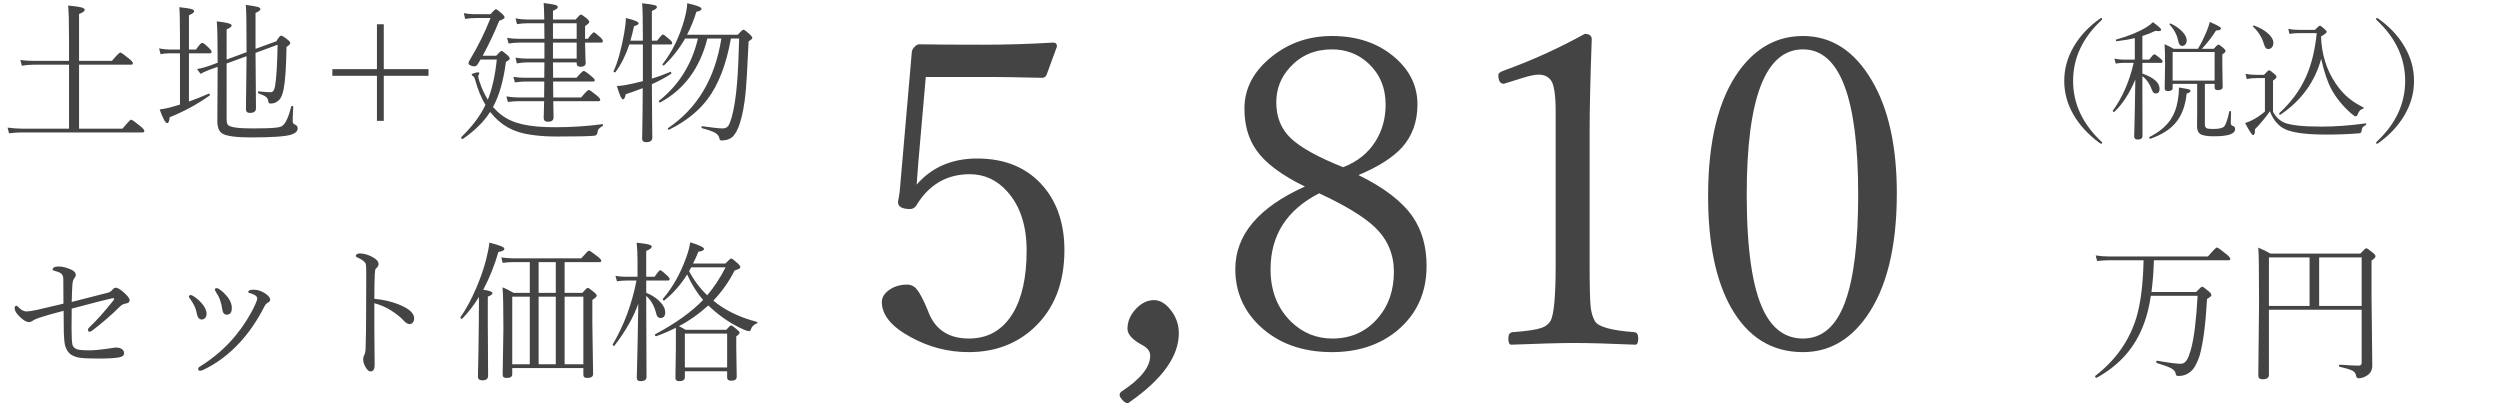
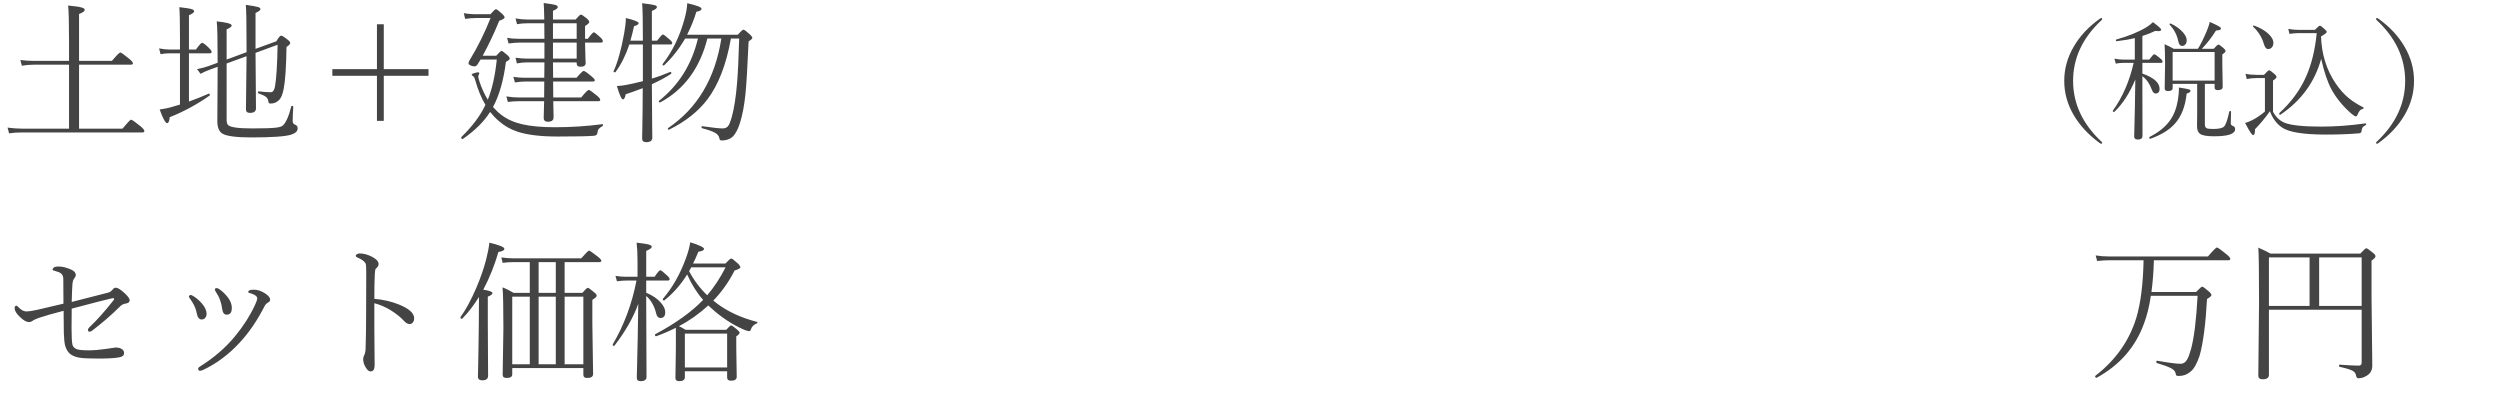
<svg xmlns="http://www.w3.org/2000/svg" width="230" height="38" viewBox="0 0 230 38" fill="none">
-   <path d="M6.351 11.836V5.95H3.145C2.766 5.95 2.388 5.982 2.01 6.046L1.873 5.52C2.265 5.574 2.689 5.602 3.145 5.602H6.351V3.824C6.351 2.115 6.323 1.01 6.269 0.509C6.925 0.568 7.358 0.634 7.567 0.707C7.718 0.757 7.793 0.826 7.793 0.912C7.793 1.031 7.62 1.156 7.273 1.288V5.602H10.295C10.732 5.087 10.99 4.829 11.067 4.829C11.145 4.829 11.416 5.021 11.881 5.403C12.113 5.595 12.229 5.736 12.229 5.827C12.229 5.909 12.168 5.95 12.045 5.95H7.273V11.836H11.266C11.726 11.284 11.988 11.009 12.052 11.009C12.138 11.009 12.428 11.209 12.92 11.61C13.162 11.811 13.282 11.959 13.282 12.055C13.282 12.141 13.221 12.185 13.098 12.185H2.037C1.595 12.185 1.194 12.212 0.834 12.267L0.697 11.74C1.18 11.804 1.627 11.836 2.037 11.836H6.351ZM23.509 4.494L25.423 3.797C25.628 3.451 25.774 3.277 25.86 3.277C25.956 3.277 26.17 3.412 26.503 3.681C26.635 3.785 26.701 3.879 26.701 3.961C26.701 4.057 26.587 4.175 26.359 4.316C26.332 6.176 26.243 7.472 26.093 8.206C25.992 8.694 25.858 9.022 25.689 9.19C25.466 9.414 25.213 9.525 24.931 9.525C24.835 9.525 24.773 9.514 24.746 9.491C24.723 9.473 24.705 9.427 24.691 9.354C24.669 9.154 24.593 9.006 24.466 8.91C24.352 8.819 24.124 8.712 23.782 8.589C23.75 8.575 23.734 8.546 23.734 8.5C23.734 8.427 23.759 8.395 23.81 8.404C24.265 8.459 24.63 8.486 24.903 8.486C25.104 8.486 25.236 8.309 25.3 7.953C25.427 7.233 25.507 5.955 25.539 4.118L23.509 4.863L23.55 9.97C23.55 10.248 23.363 10.387 22.989 10.387C22.748 10.387 22.627 10.275 22.627 10.052L22.682 5.171L20.85 5.841V10.995C20.85 11.227 20.888 11.392 20.966 11.487C21.153 11.706 21.893 11.815 23.188 11.815C24.245 11.815 24.969 11.793 25.361 11.747C25.671 11.715 25.883 11.654 25.997 11.562C26.293 11.321 26.56 10.731 26.797 9.792C26.801 9.76 26.826 9.744 26.872 9.744C26.945 9.744 26.981 9.769 26.981 9.819C26.945 10.384 26.927 10.82 26.927 11.125C26.927 11.303 27 11.417 27.145 11.467C27.305 11.526 27.385 11.642 27.385 11.815C27.385 12.066 27.184 12.258 26.783 12.39C26.236 12.558 25.017 12.643 23.126 12.643C21.727 12.643 20.836 12.524 20.453 12.287C20.148 12.096 19.995 11.715 19.995 11.146L20.023 6.148L19.318 6.401C18.967 6.534 18.678 6.663 18.45 6.791L18.129 6.36C18.539 6.278 18.89 6.185 19.182 6.08L20.023 5.772C20.023 3.69 19.995 2.421 19.94 1.965C20.856 2.061 21.314 2.186 21.314 2.341C21.314 2.45 21.16 2.571 20.85 2.703V5.479L22.682 4.802V4.303C22.682 2.133 22.659 0.848 22.613 0.447C23.215 0.529 23.598 0.598 23.762 0.652C23.894 0.698 23.96 0.762 23.96 0.844C23.96 0.939 23.81 1.056 23.509 1.192V4.494ZM16.557 9.621V4.904H15.586C15.312 4.904 15.041 4.932 14.773 4.986L14.636 4.453C14.987 4.521 15.299 4.556 15.572 4.556H16.557V3.435C16.557 1.958 16.536 1.033 16.495 0.659C17.088 0.723 17.477 0.787 17.664 0.851C17.796 0.896 17.862 0.96 17.862 1.042C17.862 1.142 17.703 1.263 17.384 1.404V4.556H18.026C18.323 4.146 18.509 3.94 18.587 3.94C18.696 3.94 18.91 4.1 19.23 4.419C19.389 4.574 19.469 4.695 19.469 4.781C19.469 4.863 19.412 4.904 19.298 4.904H17.384V9.341C17.999 9.122 18.605 8.881 19.202 8.616C19.207 8.616 19.211 8.616 19.216 8.616C19.275 8.616 19.305 8.655 19.305 8.732C19.305 8.764 19.293 8.787 19.27 8.801C18.117 9.612 16.898 10.273 15.613 10.783C15.581 11.148 15.504 11.33 15.381 11.33C15.221 11.33 14.991 10.911 14.69 10.072C15.028 10.027 15.344 9.965 15.641 9.888C15.987 9.792 16.292 9.703 16.557 9.621ZM34.679 2.231H35.308V6.36H39.423V6.976H35.308V11.118H34.679V6.976H30.577V6.36H34.679V2.231ZM45.356 9.847C45.644 10.166 45.901 10.407 46.129 10.571C46.648 10.972 47.289 11.259 48.05 11.433C48.834 11.615 49.839 11.706 51.065 11.706C52.532 11.706 53.979 11.613 55.405 11.426C55.455 11.417 55.48 11.444 55.48 11.508C55.48 11.549 55.465 11.579 55.433 11.597C55.246 11.706 55.123 11.802 55.063 11.884C55.013 11.957 54.979 12.071 54.961 12.226C54.947 12.38 54.845 12.469 54.653 12.492C54.102 12.538 52.981 12.56 51.29 12.56C49.763 12.56 48.551 12.417 47.653 12.13C46.979 11.911 46.391 11.579 45.89 11.132C45.612 10.895 45.345 10.617 45.09 10.298C44.529 11.187 43.695 12.014 42.588 12.779C42.579 12.784 42.57 12.786 42.56 12.786C42.474 12.786 42.431 12.741 42.431 12.649C42.431 12.631 42.435 12.617 42.444 12.608C43.461 11.62 44.199 10.633 44.659 9.648C44.272 9.001 43.953 8.222 43.702 7.311C43.661 7.165 43.611 7.071 43.552 7.03C43.447 6.962 43.395 6.903 43.395 6.853C43.395 6.812 43.483 6.766 43.661 6.716C43.802 6.675 43.91 6.654 43.982 6.654C44.06 6.654 44.099 6.686 44.099 6.75C44.099 6.773 44.078 6.821 44.037 6.894C44.01 6.953 43.996 6.994 43.996 7.017C43.996 7.103 44.033 7.258 44.105 7.481C44.306 8.097 44.563 8.662 44.878 9.177C45.274 8.197 45.55 6.964 45.705 5.479H44.208L43.955 5.896C43.868 6.037 43.766 6.107 43.648 6.107C43.52 6.107 43.395 6.076 43.272 6.012C43.158 5.952 43.101 5.886 43.101 5.813C43.101 5.75 43.137 5.656 43.21 5.533C43.957 4.303 44.598 3.011 45.131 1.657H43.832C43.477 1.657 43.13 1.685 42.793 1.739L42.67 1.206C42.993 1.274 43.376 1.309 43.818 1.309H45.117C45.395 0.999 45.564 0.844 45.623 0.844C45.696 0.844 45.892 0.99 46.211 1.281C46.352 1.418 46.423 1.525 46.423 1.603C46.423 1.694 46.259 1.796 45.931 1.91C45.461 3.059 44.953 4.132 44.406 5.13H45.65C45.919 4.829 46.083 4.679 46.143 4.679C46.202 4.679 46.382 4.811 46.683 5.075C46.824 5.194 46.895 5.301 46.895 5.396C46.895 5.469 46.778 5.567 46.546 5.69C46.323 7.418 45.926 8.803 45.356 9.847ZM53.826 3.571H54.079C54.375 3.17 54.56 2.97 54.633 2.97C54.697 2.97 54.902 3.129 55.248 3.448C55.389 3.576 55.46 3.692 55.46 3.797C55.46 3.879 55.401 3.92 55.282 3.92H53.826C53.831 4.421 53.842 4.882 53.86 5.301C53.874 5.62 53.881 5.784 53.881 5.793C53.881 6.025 53.721 6.142 53.402 6.142C53.17 6.142 53.054 6.039 53.054 5.834V5.738H50.873C50.873 6.363 50.878 6.834 50.887 7.153H53.04C53.4 6.734 53.619 6.524 53.696 6.524C53.787 6.524 54.027 6.688 54.414 7.017C54.619 7.185 54.722 7.306 54.722 7.379C54.722 7.461 54.66 7.502 54.537 7.502H50.887C50.887 8.149 50.891 8.637 50.9 8.965H53.471C53.849 8.505 54.079 8.274 54.161 8.274C54.248 8.274 54.498 8.448 54.913 8.794C55.118 8.958 55.221 9.09 55.221 9.19C55.221 9.272 55.161 9.313 55.043 9.313H50.9C50.905 9.582 50.912 9.924 50.921 10.339C50.925 10.571 50.928 10.724 50.928 10.797C50.928 11.066 50.755 11.2 50.408 11.2C50.148 11.2 50.019 11.079 50.019 10.838C50.019 10.747 50.032 10.239 50.06 9.313H47.667C47.343 9.313 47.029 9.336 46.724 9.382L46.587 8.869C46.979 8.933 47.339 8.965 47.667 8.965H50.06L50.073 7.502H48.269C48.036 7.502 47.738 7.529 47.373 7.584L47.23 7.071C47.567 7.126 47.913 7.153 48.269 7.153H50.073L50.087 5.738H48.494C48.207 5.738 47.893 5.77 47.551 5.834L47.428 5.308C47.788 5.362 48.132 5.39 48.46 5.39H50.087V3.92H47.776C47.494 3.92 47.163 3.947 46.785 4.002L46.655 3.476C46.983 3.539 47.357 3.571 47.776 3.571H50.087C50.087 2.938 50.082 2.462 50.073 2.143H48.494C48.166 2.143 47.856 2.17 47.565 2.225L47.428 1.691C47.783 1.76 48.132 1.794 48.474 1.794H50.073C50.06 1.078 50.041 0.573 50.019 0.276C50.606 0.354 50.973 0.415 51.119 0.461C51.251 0.507 51.317 0.573 51.317 0.659C51.317 0.759 51.169 0.871 50.873 0.994V1.794H52.958C53.213 1.493 53.375 1.343 53.443 1.343C53.516 1.343 53.694 1.459 53.977 1.691C54.136 1.833 54.216 1.947 54.216 2.033C54.216 2.106 54.086 2.227 53.826 2.396V3.571ZM53.054 3.571V2.143H50.873V3.571H53.054ZM53.054 3.92H50.873V5.39H53.054V3.92ZM63.034 3.544C62.474 4.506 61.827 5.328 61.093 6.012C61.079 6.021 61.063 6.025 61.045 6.025C60.981 6.025 60.949 5.996 60.949 5.937C60.949 5.923 60.954 5.909 60.963 5.896C61.865 4.724 62.531 3.357 62.959 1.794C63.123 1.215 63.212 0.716 63.226 0.297C64.101 0.493 64.538 0.661 64.538 0.803C64.538 0.935 64.381 1.028 64.066 1.083C63.857 1.785 63.572 2.489 63.212 3.195H67.874C68.152 2.885 68.325 2.73 68.394 2.73C68.476 2.73 68.669 2.872 68.975 3.154C69.134 3.3 69.214 3.412 69.214 3.489C69.214 3.558 69.1 3.665 68.872 3.811C68.767 6.162 68.671 7.766 68.585 8.623C68.476 9.689 68.305 10.592 68.072 11.33C67.876 11.945 67.639 12.374 67.361 12.615C67.115 12.82 66.787 12.923 66.377 12.923C66.268 12.923 66.204 12.861 66.186 12.738C66.154 12.524 66.022 12.351 65.789 12.219C65.561 12.087 65.16 11.945 64.586 11.795C64.554 11.781 64.538 11.752 64.538 11.706C64.538 11.633 64.563 11.601 64.613 11.61C65.552 11.747 66.174 11.815 66.48 11.815C66.712 11.815 66.885 11.738 66.999 11.583C67.099 11.446 67.204 11.184 67.314 10.797C67.541 9.981 67.708 8.919 67.812 7.611C67.89 6.677 67.954 5.321 68.004 3.544H67.245C66.817 5.937 66.094 7.805 65.078 9.149C64.235 10.257 63.064 11.182 61.565 11.925C61.555 11.929 61.544 11.932 61.53 11.932C61.471 11.932 61.441 11.9 61.441 11.836C61.441 11.813 61.45 11.795 61.469 11.781C64.162 9.958 65.794 7.213 66.363 3.544H65.078C64.39 6.269 62.948 8.227 60.751 9.416C60.737 9.421 60.726 9.423 60.717 9.423C60.648 9.423 60.614 9.389 60.614 9.32C60.614 9.302 60.621 9.286 60.635 9.272C62.458 7.823 63.649 5.914 64.21 3.544H63.034ZM59.972 3.742H60.45C60.746 3.359 60.926 3.168 60.99 3.168C61.05 3.168 61.264 3.332 61.633 3.66C61.774 3.774 61.845 3.877 61.845 3.968C61.845 4.05 61.79 4.091 61.681 4.091H59.972V7.229C60.491 7.078 61.059 6.873 61.674 6.613C61.678 6.613 61.683 6.613 61.688 6.613C61.738 6.613 61.763 6.65 61.763 6.723C61.763 6.759 61.751 6.784 61.728 6.798C61.232 7.126 60.646 7.443 59.972 7.748C59.976 9.161 59.985 10.4 59.999 11.467C60.008 12.246 60.013 12.645 60.013 12.663C60.013 12.941 59.826 13.08 59.452 13.08C59.202 13.08 59.076 12.968 59.076 12.745C59.076 12.672 59.081 12.447 59.09 12.068C59.113 10.915 59.126 9.596 59.131 8.11C58.493 8.356 57.971 8.543 57.565 8.671C57.506 8.985 57.422 9.143 57.312 9.143C57.18 9.143 56.993 8.732 56.752 7.912C56.998 7.903 57.253 7.876 57.518 7.83C57.946 7.753 58.488 7.632 59.145 7.468V4.091H57.9C57.559 5.103 57.135 5.948 56.629 6.627C56.62 6.645 56.602 6.654 56.574 6.654C56.488 6.654 56.444 6.625 56.444 6.565C56.444 6.556 56.447 6.549 56.451 6.545C56.825 5.743 57.148 4.585 57.422 3.072C57.527 2.493 57.579 2.022 57.579 1.657C58.363 1.844 58.755 2.006 58.755 2.143C58.755 2.243 58.614 2.332 58.331 2.409C58.231 2.879 58.119 3.323 57.996 3.742H59.145C59.145 1.96 59.122 0.812 59.076 0.297C59.7 0.37 60.092 0.431 60.252 0.481C60.375 0.518 60.437 0.577 60.437 0.659C60.437 0.764 60.282 0.88 59.972 1.008V3.742ZM6.597 27.779C6.761 27.743 7.875 27.458 9.939 26.925C10.099 26.884 10.236 26.793 10.35 26.651C10.45 26.528 10.548 26.467 10.644 26.467C10.83 26.467 11.104 26.635 11.464 26.973C11.774 27.26 11.929 27.474 11.929 27.615C11.929 27.793 11.794 27.9 11.525 27.936C11.352 27.959 11.188 28.048 11.033 28.203C10.281 28.955 9.418 29.703 8.442 30.445C8.383 30.491 8.308 30.514 8.217 30.514C8.135 30.514 8.094 30.457 8.094 30.343C8.094 30.27 8.13 30.199 8.203 30.131C8.887 29.488 9.627 28.661 10.425 27.649C10.475 27.59 10.5 27.54 10.5 27.499C10.5 27.453 10.468 27.431 10.404 27.431C10.382 27.431 10.356 27.433 10.329 27.438C9.933 27.52 8.688 27.838 6.597 28.395L6.583 30.199C6.583 30.974 6.61 31.477 6.665 31.71C6.702 31.865 6.809 31.992 6.986 32.093C7.15 32.184 7.538 32.23 8.148 32.23C8.627 32.23 9.146 32.188 9.707 32.106C10.304 32.015 10.612 31.97 10.63 31.97C10.88 31.97 11.076 32.02 11.218 32.12C11.35 32.211 11.416 32.334 11.416 32.489C11.416 32.699 11.261 32.829 10.951 32.879C10.559 32.952 9.93 32.988 9.064 32.988C8.208 32.988 7.622 32.961 7.308 32.906C7.011 32.861 6.747 32.763 6.515 32.612C6.282 32.448 6.109 32.182 5.995 31.812C5.931 31.571 5.89 31.174 5.872 30.623C5.858 30.008 5.852 29.331 5.852 28.593C4.872 28.843 4.118 29.06 3.589 29.242C3.306 29.342 3.129 29.42 3.056 29.475C2.928 29.579 2.798 29.632 2.666 29.632C2.438 29.632 2.162 29.477 1.839 29.167C1.511 28.857 1.347 28.586 1.347 28.354C1.347 28.203 1.399 28.128 1.504 28.128C1.559 28.128 1.622 28.171 1.695 28.258C1.941 28.522 2.19 28.654 2.44 28.654C2.623 28.654 2.939 28.606 3.391 28.511C3.796 28.424 4.612 28.233 5.838 27.936L5.824 25.653C5.824 25.425 5.749 25.257 5.599 25.148C5.489 25.061 5.305 24.986 5.045 24.922C4.904 24.89 4.833 24.854 4.833 24.812C4.833 24.758 4.869 24.692 4.942 24.614C5.024 24.55 5.179 24.519 5.407 24.519C5.744 24.519 6.132 24.616 6.569 24.812C6.838 24.94 6.973 25.1 6.973 25.291C6.973 25.391 6.913 25.517 6.795 25.667C6.731 25.749 6.688 25.895 6.665 26.105C6.638 26.515 6.615 27.073 6.597 27.779ZM19.838 26.815C19.792 26.747 19.77 26.683 19.77 26.624C19.77 26.547 19.831 26.508 19.954 26.508C19.995 26.508 20.054 26.531 20.132 26.576C20.442 26.772 20.733 27.052 21.007 27.417C21.221 27.727 21.328 28.028 21.328 28.319C21.328 28.739 21.178 28.948 20.877 28.948C20.74 28.948 20.642 28.907 20.583 28.825C20.51 28.739 20.458 28.579 20.426 28.347C20.398 28.096 20.335 27.838 20.234 27.574C20.157 27.355 20.025 27.102 19.838 26.815ZM23.666 27.438C23.666 27.324 23.573 27.216 23.386 27.116C23.217 27.03 23.058 26.973 22.907 26.945C22.862 26.932 22.839 26.9 22.839 26.85C22.839 26.795 22.871 26.752 22.935 26.72C23.017 26.674 23.153 26.651 23.345 26.651C23.696 26.651 24.056 26.772 24.425 27.014C24.712 27.214 24.855 27.401 24.855 27.574C24.855 27.674 24.794 27.759 24.671 27.827C24.53 27.905 24.422 28.012 24.35 28.148C23.675 29.475 22.914 30.593 22.066 31.505C21.055 32.608 19.922 33.453 18.669 34.041C18.564 34.087 18.475 34.109 18.402 34.109C18.288 34.109 18.231 34.048 18.231 33.925C18.231 33.852 18.273 33.793 18.355 33.747C19.667 32.931 20.765 31.983 21.649 30.903C22.406 29.983 23.012 29.028 23.468 28.039C23.6 27.761 23.666 27.561 23.666 27.438ZM17.459 27.444C17.404 27.376 17.377 27.321 17.377 27.28C17.377 27.248 17.398 27.214 17.439 27.178C17.48 27.15 17.516 27.137 17.548 27.137C17.575 27.137 17.634 27.16 17.726 27.205C18.026 27.378 18.302 27.608 18.553 27.895C18.854 28.233 19.004 28.559 19.004 28.873C19.004 29.042 18.951 29.176 18.847 29.276C18.765 29.354 18.667 29.393 18.553 29.393C18.325 29.393 18.174 29.206 18.102 28.832C18.056 28.577 17.974 28.328 17.855 28.087C17.737 27.859 17.605 27.645 17.459 27.444ZM34.44 27.492C35.255 27.565 35.996 27.734 36.661 27.998C37.623 28.381 38.103 28.809 38.103 29.283C38.103 29.456 38.053 29.595 37.953 29.7C37.871 29.778 37.782 29.816 37.687 29.816C37.509 29.816 37.327 29.709 37.14 29.495C36.852 29.176 36.438 28.848 35.895 28.511C35.44 28.237 34.954 28.032 34.44 27.895C34.44 29.026 34.44 29.819 34.44 30.274L34.467 33.583C34.467 33.975 34.342 34.171 34.091 34.171C33.968 34.171 33.845 34.087 33.722 33.918C33.517 33.631 33.414 33.346 33.414 33.063C33.414 32.913 33.45 32.774 33.523 32.647C33.601 32.496 33.64 32.234 33.64 31.86C33.667 31.004 33.681 30.097 33.681 29.14C33.69 28.219 33.694 26.87 33.694 25.093C33.694 24.61 33.676 24.329 33.64 24.252C33.544 24.051 33.293 23.865 32.888 23.691C32.783 23.65 32.73 23.596 32.73 23.527C32.73 23.468 32.776 23.416 32.867 23.37C32.94 23.334 33.011 23.315 33.079 23.315C33.448 23.315 33.831 23.418 34.227 23.623C34.629 23.833 34.829 24.056 34.829 24.293C34.829 24.439 34.745 24.58 34.576 24.717C34.526 24.758 34.494 24.931 34.48 25.236C34.453 25.838 34.44 26.59 34.44 27.492ZM47.127 33.863V34.438C47.127 34.661 46.954 34.773 46.607 34.773C46.366 34.773 46.245 34.675 46.245 34.478L46.313 30.22C46.313 28.26 46.286 27 46.231 26.439C46.519 26.544 46.86 26.713 47.257 26.945H48.74V24.115H47.209C46.881 24.115 46.56 24.138 46.245 24.184L46.122 23.685C46.541 23.739 46.899 23.767 47.195 23.767H53.471C53.89 23.293 54.129 23.056 54.188 23.056C54.252 23.056 54.519 23.238 54.988 23.602C55.212 23.78 55.323 23.91 55.323 23.992C55.323 24.074 55.257 24.115 55.125 24.115H51.946V26.945H53.573C53.842 26.635 54.008 26.48 54.072 26.48C54.145 26.48 54.337 26.613 54.647 26.877C54.815 27.009 54.899 27.121 54.899 27.212C54.899 27.294 54.765 27.419 54.496 27.588V29.762L54.565 34.41C54.565 34.652 54.382 34.773 54.018 34.773C53.785 34.773 53.669 34.675 53.669 34.478V33.863H47.127ZM49.554 33.515H51.133V27.294H49.554V33.515ZM48.74 33.515V27.294H47.127V33.515H48.74ZM53.669 33.515V27.294H51.946V33.515H53.669ZM51.133 26.945V24.115H49.554V26.945H51.133ZM44.461 26.651C45.026 26.738 45.309 26.845 45.309 26.973C45.309 27.068 45.165 27.175 44.878 27.294V29.7L44.905 34.574C44.905 34.852 44.727 34.991 44.372 34.991C44.103 34.991 43.969 34.875 43.969 34.643C43.969 34.602 43.973 34.412 43.982 34.075C44.01 32.95 44.033 31.496 44.051 29.714C44.06 29.181 44.065 28.383 44.065 27.321C43.6 28.078 43.089 28.741 42.533 29.311C42.52 29.32 42.506 29.324 42.492 29.324C42.401 29.324 42.355 29.285 42.355 29.208C42.355 29.199 42.358 29.19 42.362 29.181C42.864 28.479 43.349 27.581 43.818 26.487C44.206 25.58 44.507 24.715 44.721 23.89C44.885 23.247 44.985 22.725 45.022 22.324C45.942 22.547 46.402 22.734 46.402 22.885C46.402 23.031 46.22 23.129 45.855 23.179C45.5 24.409 45.035 25.567 44.461 26.651ZM63.219 25.25C62.631 26.193 61.934 26.986 61.127 27.629C61.118 27.638 61.106 27.643 61.093 27.643C61.015 27.643 60.977 27.604 60.977 27.526C60.977 27.513 60.981 27.499 60.99 27.485C61.861 26.474 62.565 25.234 63.102 23.767C63.312 23.201 63.444 22.709 63.499 22.29C64.347 22.554 64.77 22.757 64.77 22.898C64.77 23.026 64.597 23.113 64.251 23.158C64.06 23.628 63.895 23.99 63.759 24.245H66.739C67.031 23.935 67.209 23.78 67.272 23.78C67.345 23.78 67.546 23.931 67.874 24.231C68.034 24.382 68.113 24.503 68.113 24.594C68.113 24.68 67.936 24.778 67.58 24.888C67.07 25.909 66.418 26.831 65.625 27.656L66.001 27.95C67.008 28.693 68.22 29.247 69.638 29.611C69.67 29.62 69.686 29.639 69.686 29.666C69.686 29.707 69.665 29.737 69.624 29.755C69.346 29.86 69.164 30.047 69.077 30.315C69.054 30.416 68.995 30.466 68.899 30.466C68.813 30.466 68.649 30.416 68.407 30.315C67.355 29.846 66.375 29.201 65.468 28.381C65.413 28.326 65.311 28.233 65.16 28.101C64.303 28.884 63.403 29.52 62.46 30.008C62.633 30.085 62.838 30.197 63.075 30.343H66.814C67.051 30.074 67.2 29.939 67.259 29.939C67.332 29.939 67.509 30.06 67.792 30.302C67.961 30.439 68.045 30.541 68.045 30.609C68.045 30.696 67.942 30.808 67.737 30.944V32.024L67.778 34.663C67.778 34.905 67.605 35.025 67.259 35.025C67.017 35.025 66.897 34.927 66.897 34.731V34.157H63.007V34.704C63.007 34.946 62.834 35.066 62.487 35.066C62.255 35.066 62.139 34.968 62.139 34.773L62.18 32.052V30.158C61.542 30.473 60.94 30.73 60.375 30.931C60.366 30.931 60.359 30.931 60.355 30.931C60.291 30.931 60.259 30.89 60.259 30.808C60.259 30.776 60.268 30.755 60.286 30.746C62.164 29.744 63.631 28.691 64.689 27.588C64.128 26.963 63.638 26.184 63.219 25.25ZM63.397 24.942C63.839 25.785 64.394 26.526 65.064 27.164C65.698 26.421 66.261 25.564 66.753 24.594H63.595C63.595 24.598 63.558 24.662 63.485 24.785C63.449 24.849 63.419 24.901 63.397 24.942ZM66.897 33.809V30.691H63.007V33.809H66.897ZM59.452 25.811V26.932C60.035 27.173 60.489 27.483 60.812 27.861C61.072 28.162 61.202 28.449 61.202 28.723C61.202 29.078 61.056 29.256 60.765 29.256C60.569 29.256 60.439 29.126 60.375 28.866C60.206 28.16 59.899 27.613 59.452 27.226V27.759L59.48 34.677C59.48 34.937 59.297 35.066 58.933 35.066C58.7 35.066 58.584 34.959 58.584 34.745C58.584 34.681 58.591 34.403 58.605 33.911C58.65 32.27 58.689 30.284 58.721 27.95C58.279 29.19 57.55 30.473 56.533 31.799C56.52 31.812 56.504 31.819 56.485 31.819C56.408 31.819 56.369 31.781 56.369 31.703C56.369 31.694 56.371 31.685 56.376 31.676C57.415 29.908 58.142 27.953 58.557 25.811H57.613C57.363 25.811 57.078 25.833 56.759 25.879L56.622 25.38C56.937 25.435 57.262 25.462 57.6 25.462H58.652V24.061C58.652 23.363 58.625 22.785 58.57 22.324C59.163 22.388 59.555 22.452 59.746 22.516C59.887 22.561 59.958 22.623 59.958 22.7C59.958 22.819 59.789 22.946 59.452 23.083V25.462H60.225C60.493 25.061 60.664 24.86 60.737 24.86C60.819 24.86 61.033 25.024 61.38 25.352C61.53 25.489 61.605 25.601 61.605 25.688C61.605 25.77 61.546 25.811 61.428 25.811H59.452Z" fill="#444444" />
+   <path d="M6.351 11.836V5.95H3.145C2.766 5.95 2.388 5.982 2.01 6.046L1.873 5.52C2.265 5.574 2.689 5.602 3.145 5.602H6.351V3.824C6.351 2.115 6.323 1.01 6.269 0.509C6.925 0.568 7.358 0.634 7.567 0.707C7.718 0.757 7.793 0.826 7.793 0.912C7.793 1.031 7.62 1.156 7.273 1.288V5.602H10.295C10.732 5.087 10.99 4.829 11.067 4.829C11.145 4.829 11.416 5.021 11.881 5.403C12.113 5.595 12.229 5.736 12.229 5.827C12.229 5.909 12.168 5.95 12.045 5.95H7.273V11.836H11.266C11.726 11.284 11.988 11.009 12.052 11.009C12.138 11.009 12.428 11.209 12.92 11.61C13.162 11.811 13.282 11.959 13.282 12.055C13.282 12.141 13.221 12.185 13.098 12.185H2.037C1.595 12.185 1.194 12.212 0.834 12.267L0.697 11.74C1.18 11.804 1.627 11.836 2.037 11.836H6.351ZM23.509 4.494L25.423 3.797C25.628 3.451 25.774 3.277 25.86 3.277C25.956 3.277 26.17 3.412 26.503 3.681C26.635 3.785 26.701 3.879 26.701 3.961C26.701 4.057 26.587 4.175 26.359 4.316C26.332 6.176 26.243 7.472 26.093 8.206C25.992 8.694 25.858 9.022 25.689 9.19C25.466 9.414 25.213 9.525 24.931 9.525C24.835 9.525 24.773 9.514 24.746 9.491C24.723 9.473 24.705 9.427 24.691 9.354C24.669 9.154 24.593 9.006 24.466 8.91C24.352 8.819 24.124 8.712 23.782 8.589C23.75 8.575 23.734 8.546 23.734 8.5C23.734 8.427 23.759 8.395 23.81 8.404C24.265 8.459 24.63 8.486 24.903 8.486C25.104 8.486 25.236 8.309 25.3 7.953C25.427 7.233 25.507 5.955 25.539 4.118L23.509 4.863L23.55 9.97C23.55 10.248 23.363 10.387 22.989 10.387C22.748 10.387 22.627 10.275 22.627 10.052L22.682 5.171L20.85 5.841V10.995C20.85 11.227 20.888 11.392 20.966 11.487C21.153 11.706 21.893 11.815 23.188 11.815C24.245 11.815 24.969 11.793 25.361 11.747C25.671 11.715 25.883 11.654 25.997 11.562C26.293 11.321 26.56 10.731 26.797 9.792C26.801 9.76 26.826 9.744 26.872 9.744C26.945 9.744 26.981 9.769 26.981 9.819C26.945 10.384 26.927 10.82 26.927 11.125C26.927 11.303 27 11.417 27.145 11.467C27.305 11.526 27.385 11.642 27.385 11.815C27.385 12.066 27.184 12.258 26.783 12.39C26.236 12.558 25.017 12.643 23.126 12.643C21.727 12.643 20.836 12.524 20.453 12.287C20.148 12.096 19.995 11.715 19.995 11.146L20.023 6.148L19.318 6.401C18.967 6.534 18.678 6.663 18.45 6.791L18.129 6.36C18.539 6.278 18.89 6.185 19.182 6.08L20.023 5.772C20.023 3.69 19.995 2.421 19.94 1.965C20.856 2.061 21.314 2.186 21.314 2.341C21.314 2.45 21.16 2.571 20.85 2.703V5.479L22.682 4.802V4.303C22.682 2.133 22.659 0.848 22.613 0.447C23.215 0.529 23.598 0.598 23.762 0.652C23.894 0.698 23.96 0.762 23.96 0.844C23.96 0.939 23.81 1.056 23.509 1.192V4.494ZM16.557 9.621V4.904H15.586C15.312 4.904 15.041 4.932 14.773 4.986L14.636 4.453C14.987 4.521 15.299 4.556 15.572 4.556H16.557V3.435C16.557 1.958 16.536 1.033 16.495 0.659C17.088 0.723 17.477 0.787 17.664 0.851C17.796 0.896 17.862 0.96 17.862 1.042C17.862 1.142 17.703 1.263 17.384 1.404V4.556H18.026C18.323 4.146 18.509 3.94 18.587 3.94C18.696 3.94 18.91 4.1 19.23 4.419C19.389 4.574 19.469 4.695 19.469 4.781C19.469 4.863 19.412 4.904 19.298 4.904H17.384V9.341C17.999 9.122 18.605 8.881 19.202 8.616C19.207 8.616 19.211 8.616 19.216 8.616C19.275 8.616 19.305 8.655 19.305 8.732C19.305 8.764 19.293 8.787 19.27 8.801C18.117 9.612 16.898 10.273 15.613 10.783C15.581 11.148 15.504 11.33 15.381 11.33C15.221 11.33 14.991 10.911 14.69 10.072C15.028 10.027 15.344 9.965 15.641 9.888C15.987 9.792 16.292 9.703 16.557 9.621ZM34.679 2.231H35.308V6.36H39.423V6.976H35.308V11.118H34.679V6.976H30.577V6.36H34.679V2.231ZM45.356 9.847C45.644 10.166 45.901 10.407 46.129 10.571C46.648 10.972 47.289 11.259 48.05 11.433C48.834 11.615 49.839 11.706 51.065 11.706C52.532 11.706 53.979 11.613 55.405 11.426C55.455 11.417 55.48 11.444 55.48 11.508C55.48 11.549 55.465 11.579 55.433 11.597C55.246 11.706 55.123 11.802 55.063 11.884C55.013 11.957 54.979 12.071 54.961 12.226C54.947 12.38 54.845 12.469 54.653 12.492C54.102 12.538 52.981 12.56 51.29 12.56C49.763 12.56 48.551 12.417 47.653 12.13C46.979 11.911 46.391 11.579 45.89 11.132C45.612 10.895 45.345 10.617 45.09 10.298C44.529 11.187 43.695 12.014 42.588 12.779C42.579 12.784 42.57 12.786 42.56 12.786C42.474 12.786 42.431 12.741 42.431 12.649C42.431 12.631 42.435 12.617 42.444 12.608C43.461 11.62 44.199 10.633 44.659 9.648C44.272 9.001 43.953 8.222 43.702 7.311C43.661 7.165 43.611 7.071 43.552 7.03C43.447 6.962 43.395 6.903 43.395 6.853C43.395 6.812 43.483 6.766 43.661 6.716C43.802 6.675 43.91 6.654 43.982 6.654C44.06 6.654 44.099 6.686 44.099 6.75C44.099 6.773 44.078 6.821 44.037 6.894C44.01 6.953 43.996 6.994 43.996 7.017C43.996 7.103 44.033 7.258 44.105 7.481C44.306 8.097 44.563 8.662 44.878 9.177C45.274 8.197 45.55 6.964 45.705 5.479H44.208L43.955 5.896C43.868 6.037 43.766 6.107 43.648 6.107C43.52 6.107 43.395 6.076 43.272 6.012C43.158 5.952 43.101 5.886 43.101 5.813C43.101 5.75 43.137 5.656 43.21 5.533C43.957 4.303 44.598 3.011 45.131 1.657H43.832C43.477 1.657 43.13 1.685 42.793 1.739L42.67 1.206C42.993 1.274 43.376 1.309 43.818 1.309H45.117C45.395 0.999 45.564 0.844 45.623 0.844C45.696 0.844 45.892 0.99 46.211 1.281C46.352 1.418 46.423 1.525 46.423 1.603C46.423 1.694 46.259 1.796 45.931 1.91C45.461 3.059 44.953 4.132 44.406 5.13H45.65C45.919 4.829 46.083 4.679 46.143 4.679C46.202 4.679 46.382 4.811 46.683 5.075C46.824 5.194 46.895 5.301 46.895 5.396C46.895 5.469 46.778 5.567 46.546 5.69C46.323 7.418 45.926 8.803 45.356 9.847ZM53.826 3.571H54.079C54.375 3.17 54.56 2.97 54.633 2.97C54.697 2.97 54.902 3.129 55.248 3.448C55.389 3.576 55.46 3.692 55.46 3.797C55.46 3.879 55.401 3.92 55.282 3.92H53.826C53.831 4.421 53.842 4.882 53.86 5.301C53.874 5.62 53.881 5.784 53.881 5.793C53.881 6.025 53.721 6.142 53.402 6.142C53.17 6.142 53.054 6.039 53.054 5.834V5.738H50.873C50.873 6.363 50.878 6.834 50.887 7.153H53.04C53.4 6.734 53.619 6.524 53.696 6.524C53.787 6.524 54.027 6.688 54.414 7.017C54.619 7.185 54.722 7.306 54.722 7.379C54.722 7.461 54.66 7.502 54.537 7.502H50.887C50.887 8.149 50.891 8.637 50.9 8.965H53.471C53.849 8.505 54.079 8.274 54.161 8.274C54.248 8.274 54.498 8.448 54.913 8.794C55.118 8.958 55.221 9.09 55.221 9.19C55.221 9.272 55.161 9.313 55.043 9.313H50.9C50.905 9.582 50.912 9.924 50.921 10.339C50.925 10.571 50.928 10.724 50.928 10.797C50.928 11.066 50.755 11.2 50.408 11.2C50.148 11.2 50.019 11.079 50.019 10.838C50.019 10.747 50.032 10.239 50.06 9.313H47.667C47.343 9.313 47.029 9.336 46.724 9.382L46.587 8.869C46.979 8.933 47.339 8.965 47.667 8.965H50.06L50.073 7.502H48.269C48.036 7.502 47.738 7.529 47.373 7.584L47.23 7.071C47.567 7.126 47.913 7.153 48.269 7.153H50.073L50.087 5.738H48.494C48.207 5.738 47.893 5.77 47.551 5.834L47.428 5.308C47.788 5.362 48.132 5.39 48.46 5.39H50.087V3.92H47.776C47.494 3.92 47.163 3.947 46.785 4.002L46.655 3.476C46.983 3.539 47.357 3.571 47.776 3.571H50.087C50.087 2.938 50.082 2.462 50.073 2.143H48.494C48.166 2.143 47.856 2.17 47.565 2.225L47.428 1.691C47.783 1.76 48.132 1.794 48.474 1.794H50.073C50.06 1.078 50.041 0.573 50.019 0.276C50.606 0.354 50.973 0.415 51.119 0.461C51.251 0.507 51.317 0.573 51.317 0.659C51.317 0.759 51.169 0.871 50.873 0.994V1.794H52.958C53.213 1.493 53.375 1.343 53.443 1.343C53.516 1.343 53.694 1.459 53.977 1.691C54.136 1.833 54.216 1.947 54.216 2.033C54.216 2.106 54.086 2.227 53.826 2.396V3.571ZM53.054 3.571V2.143H50.873V3.571H53.054ZM53.054 3.92H50.873V5.39H53.054V3.92ZM63.034 3.544C62.474 4.506 61.827 5.328 61.093 6.012C61.079 6.021 61.063 6.025 61.045 6.025C60.981 6.025 60.949 5.996 60.949 5.937C60.949 5.923 60.954 5.909 60.963 5.896C61.865 4.724 62.531 3.357 62.959 1.794C63.123 1.215 63.212 0.716 63.226 0.297C64.101 0.493 64.538 0.661 64.538 0.803C64.538 0.935 64.381 1.028 64.066 1.083C63.857 1.785 63.572 2.489 63.212 3.195H67.874C68.152 2.885 68.325 2.73 68.394 2.73C68.476 2.73 68.669 2.872 68.975 3.154C69.134 3.3 69.214 3.412 69.214 3.489C69.214 3.558 69.1 3.665 68.872 3.811C68.767 6.162 68.671 7.766 68.585 8.623C68.476 9.689 68.305 10.592 68.072 11.33C67.876 11.945 67.639 12.374 67.361 12.615C67.115 12.82 66.787 12.923 66.377 12.923C66.268 12.923 66.204 12.861 66.186 12.738C66.154 12.524 66.022 12.351 65.789 12.219C65.561 12.087 65.16 11.945 64.586 11.795C64.554 11.781 64.538 11.752 64.538 11.706C64.538 11.633 64.563 11.601 64.613 11.61C65.552 11.747 66.174 11.815 66.48 11.815C66.712 11.815 66.885 11.738 66.999 11.583C67.099 11.446 67.204 11.184 67.314 10.797C67.541 9.981 67.708 8.919 67.812 7.611C67.89 6.677 67.954 5.321 68.004 3.544H67.245C66.817 5.937 66.094 7.805 65.078 9.149C64.235 10.257 63.064 11.182 61.565 11.925C61.555 11.929 61.544 11.932 61.53 11.932C61.471 11.932 61.441 11.9 61.441 11.836C61.441 11.813 61.45 11.795 61.469 11.781C64.162 9.958 65.794 7.213 66.363 3.544H65.078C64.39 6.269 62.948 8.227 60.751 9.416C60.737 9.421 60.726 9.423 60.717 9.423C60.648 9.423 60.614 9.389 60.614 9.32C60.614 9.302 60.621 9.286 60.635 9.272C62.458 7.823 63.649 5.914 64.21 3.544H63.034ZM59.972 3.742H60.45C60.746 3.359 60.926 3.168 60.99 3.168C61.05 3.168 61.264 3.332 61.633 3.66C61.774 3.774 61.845 3.877 61.845 3.968C61.845 4.05 61.79 4.091 61.681 4.091H59.972V7.229C60.491 7.078 61.059 6.873 61.674 6.613C61.678 6.613 61.683 6.613 61.688 6.613C61.738 6.613 61.763 6.65 61.763 6.723C61.763 6.759 61.751 6.784 61.728 6.798C61.232 7.126 60.646 7.443 59.972 7.748C59.976 9.161 59.985 10.4 59.999 11.467C60.008 12.246 60.013 12.645 60.013 12.663C60.013 12.941 59.826 13.08 59.452 13.08C59.202 13.08 59.076 12.968 59.076 12.745C59.076 12.672 59.081 12.447 59.09 12.068C59.113 10.915 59.126 9.596 59.131 8.11C58.493 8.356 57.971 8.543 57.565 8.671C57.506 8.985 57.422 9.143 57.312 9.143C57.18 9.143 56.993 8.732 56.752 7.912C56.998 7.903 57.253 7.876 57.518 7.83C57.946 7.753 58.488 7.632 59.145 7.468V4.091H57.9C57.559 5.103 57.135 5.948 56.629 6.627C56.62 6.645 56.602 6.654 56.574 6.654C56.488 6.654 56.444 6.625 56.444 6.565C56.444 6.556 56.447 6.549 56.451 6.545C56.825 5.743 57.148 4.585 57.422 3.072C57.527 2.493 57.579 2.022 57.579 1.657C58.363 1.844 58.755 2.006 58.755 2.143C58.755 2.243 58.614 2.332 58.331 2.409C58.231 2.879 58.119 3.323 57.996 3.742H59.145C59.145 1.96 59.122 0.812 59.076 0.297C59.7 0.37 60.092 0.431 60.252 0.481C60.375 0.518 60.437 0.577 60.437 0.659C60.437 0.764 60.282 0.88 59.972 1.008V3.742ZM6.597 27.779C6.761 27.743 7.875 27.458 9.939 26.925C10.099 26.884 10.236 26.793 10.35 26.651C10.45 26.528 10.548 26.467 10.644 26.467C10.83 26.467 11.104 26.635 11.464 26.973C11.774 27.26 11.929 27.474 11.929 27.615C11.929 27.793 11.794 27.9 11.525 27.936C11.352 27.959 11.188 28.048 11.033 28.203C10.281 28.955 9.418 29.703 8.442 30.445C8.383 30.491 8.308 30.514 8.217 30.514C8.135 30.514 8.094 30.457 8.094 30.343C8.094 30.27 8.13 30.199 8.203 30.131C8.887 29.488 9.627 28.661 10.425 27.649C10.475 27.59 10.5 27.54 10.5 27.499C10.5 27.453 10.468 27.431 10.404 27.431C10.382 27.431 10.356 27.433 10.329 27.438C9.933 27.52 8.688 27.838 6.597 28.395L6.583 30.199C6.583 30.974 6.61 31.477 6.665 31.71C6.702 31.865 6.809 31.992 6.986 32.093C7.15 32.184 7.538 32.23 8.148 32.23C8.627 32.23 9.146 32.188 9.707 32.106C10.304 32.015 10.612 31.97 10.63 31.97C10.88 31.97 11.076 32.02 11.218 32.12C11.35 32.211 11.416 32.334 11.416 32.489C11.416 32.699 11.261 32.829 10.951 32.879C10.559 32.952 9.93 32.988 9.064 32.988C8.208 32.988 7.622 32.961 7.308 32.906C7.011 32.861 6.747 32.763 6.515 32.612C6.282 32.448 6.109 32.182 5.995 31.812C5.931 31.571 5.89 31.174 5.872 30.623C5.858 30.008 5.852 29.331 5.852 28.593C4.872 28.843 4.118 29.06 3.589 29.242C3.306 29.342 3.129 29.42 3.056 29.475C2.928 29.579 2.798 29.632 2.666 29.632C2.438 29.632 2.162 29.477 1.839 29.167C1.511 28.857 1.347 28.586 1.347 28.354C1.347 28.203 1.399 28.128 1.504 28.128C1.559 28.128 1.622 28.171 1.695 28.258C1.941 28.522 2.19 28.654 2.44 28.654C2.623 28.654 2.939 28.606 3.391 28.511C3.796 28.424 4.612 28.233 5.838 27.936L5.824 25.653C5.824 25.425 5.749 25.257 5.599 25.148C5.489 25.061 5.305 24.986 5.045 24.922C4.904 24.89 4.833 24.854 4.833 24.812C4.833 24.758 4.869 24.692 4.942 24.614C5.024 24.55 5.179 24.519 5.407 24.519C5.744 24.519 6.132 24.616 6.569 24.812C6.838 24.94 6.973 25.1 6.973 25.291C6.973 25.391 6.913 25.517 6.795 25.667C6.731 25.749 6.688 25.895 6.665 26.105C6.638 26.515 6.615 27.073 6.597 27.779ZM19.838 26.815C19.792 26.747 19.77 26.683 19.77 26.624C19.77 26.547 19.831 26.508 19.954 26.508C19.995 26.508 20.054 26.531 20.132 26.576C20.442 26.772 20.733 27.052 21.007 27.417C21.221 27.727 21.328 28.028 21.328 28.319C21.328 28.739 21.178 28.948 20.877 28.948C20.74 28.948 20.642 28.907 20.583 28.825C20.51 28.739 20.458 28.579 20.426 28.347C20.398 28.096 20.335 27.838 20.234 27.574C20.157 27.355 20.025 27.102 19.838 26.815ZM23.666 27.438C23.666 27.324 23.573 27.216 23.386 27.116C23.217 27.03 23.058 26.973 22.907 26.945C22.862 26.932 22.839 26.9 22.839 26.85C22.839 26.795 22.871 26.752 22.935 26.72C23.017 26.674 23.153 26.651 23.345 26.651C23.696 26.651 24.056 26.772 24.425 27.014C24.712 27.214 24.855 27.401 24.855 27.574C24.855 27.674 24.794 27.759 24.671 27.827C24.53 27.905 24.422 28.012 24.35 28.148C23.675 29.475 22.914 30.593 22.066 31.505C21.055 32.608 19.922 33.453 18.669 34.041C18.564 34.087 18.475 34.109 18.402 34.109C18.288 34.109 18.231 34.048 18.231 33.925C18.231 33.852 18.273 33.793 18.355 33.747C19.667 32.931 20.765 31.983 21.649 30.903C22.406 29.983 23.012 29.028 23.468 28.039C23.6 27.761 23.666 27.561 23.666 27.438ZM17.459 27.444C17.404 27.376 17.377 27.321 17.377 27.28C17.377 27.248 17.398 27.214 17.439 27.178C17.48 27.15 17.516 27.137 17.548 27.137C17.575 27.137 17.634 27.16 17.726 27.205C18.026 27.378 18.302 27.608 18.553 27.895C18.854 28.233 19.004 28.559 19.004 28.873C19.004 29.042 18.951 29.176 18.847 29.276C18.765 29.354 18.667 29.393 18.553 29.393C18.325 29.393 18.174 29.206 18.102 28.832C18.056 28.577 17.974 28.328 17.855 28.087C17.737 27.859 17.605 27.645 17.459 27.444ZM34.44 27.492C35.255 27.565 35.996 27.734 36.661 27.998C37.623 28.381 38.103 28.809 38.103 29.283C38.103 29.456 38.053 29.595 37.953 29.7C37.871 29.778 37.782 29.816 37.687 29.816C37.509 29.816 37.327 29.709 37.14 29.495C36.852 29.176 36.438 28.848 35.895 28.511C35.44 28.237 34.954 28.032 34.44 27.895C34.44 29.026 34.44 29.819 34.44 30.274L34.467 33.583C34.467 33.975 34.342 34.171 34.091 34.171C33.968 34.171 33.845 34.087 33.722 33.918C33.517 33.631 33.414 33.346 33.414 33.063C33.414 32.913 33.45 32.774 33.523 32.647C33.601 32.496 33.64 32.234 33.64 31.86C33.667 31.004 33.681 30.097 33.681 29.14C33.69 28.219 33.694 26.87 33.694 25.093C33.694 24.61 33.676 24.329 33.64 24.252C33.544 24.051 33.293 23.865 32.888 23.691C32.783 23.65 32.73 23.596 32.73 23.527C32.73 23.468 32.776 23.416 32.867 23.37C32.94 23.334 33.011 23.315 33.079 23.315C33.448 23.315 33.831 23.418 34.227 23.623C34.629 23.833 34.829 24.056 34.829 24.293C34.829 24.439 34.745 24.58 34.576 24.717C34.526 24.758 34.494 24.931 34.48 25.236C34.453 25.838 34.44 26.59 34.44 27.492ZM47.127 33.863V34.438C47.127 34.661 46.954 34.773 46.607 34.773C46.366 34.773 46.245 34.675 46.245 34.478L46.313 30.22C46.313 28.26 46.286 27 46.231 26.439C46.519 26.544 46.86 26.713 47.257 26.945H48.74V24.115H47.209C46.881 24.115 46.56 24.138 46.245 24.184L46.122 23.685C46.541 23.739 46.899 23.767 47.195 23.767H53.471C53.89 23.293 54.129 23.056 54.188 23.056C54.252 23.056 54.519 23.238 54.988 23.602C55.212 23.78 55.323 23.91 55.323 23.992C55.323 24.074 55.257 24.115 55.125 24.115H51.946V26.945H53.573C53.842 26.635 54.008 26.48 54.072 26.48C54.145 26.48 54.337 26.613 54.647 26.877C54.815 27.009 54.899 27.121 54.899 27.212C54.899 27.294 54.765 27.419 54.496 27.588V29.762L54.565 34.41C54.565 34.652 54.382 34.773 54.018 34.773C53.785 34.773 53.669 34.675 53.669 34.478V33.863H47.127ZM49.554 33.515H51.133V27.294H49.554V33.515ZM48.74 33.515V27.294H47.127V33.515H48.74ZM53.669 33.515V27.294H51.946V33.515H53.669ZM51.133 26.945V24.115H49.554V26.945H51.133ZM44.461 26.651C45.026 26.738 45.309 26.845 45.309 26.973C45.309 27.068 45.165 27.175 44.878 27.294V29.7L44.905 34.574C44.905 34.852 44.727 34.991 44.372 34.991C44.103 34.991 43.969 34.875 43.969 34.643C43.969 34.602 43.973 34.412 43.982 34.075C44.01 32.95 44.033 31.496 44.051 29.714C44.06 29.181 44.065 28.383 44.065 27.321C43.6 28.078 43.089 28.741 42.533 29.311C42.52 29.32 42.506 29.324 42.492 29.324C42.401 29.324 42.355 29.285 42.355 29.208C42.355 29.199 42.358 29.19 42.362 29.181C42.864 28.479 43.349 27.581 43.818 26.487C44.206 25.58 44.507 24.715 44.721 23.89C44.885 23.247 44.985 22.725 45.022 22.324C45.942 22.547 46.402 22.734 46.402 22.885C46.402 23.031 46.22 23.129 45.855 23.179C45.5 24.409 45.035 25.567 44.461 26.651ZM63.219 25.25C62.631 26.193 61.934 26.986 61.127 27.629C61.118 27.638 61.106 27.643 61.093 27.643C61.015 27.643 60.977 27.604 60.977 27.526C60.977 27.513 60.981 27.499 60.99 27.485C61.861 26.474 62.565 25.234 63.102 23.767C63.312 23.201 63.444 22.709 63.499 22.29C64.347 22.554 64.77 22.757 64.77 22.898C64.77 23.026 64.597 23.113 64.251 23.158C64.06 23.628 63.895 23.99 63.759 24.245H66.739C67.031 23.935 67.209 23.78 67.272 23.78C67.345 23.78 67.546 23.931 67.874 24.231C68.034 24.382 68.113 24.503 68.113 24.594C68.113 24.68 67.936 24.778 67.58 24.888C67.07 25.909 66.418 26.831 65.625 27.656L66.001 27.95C67.008 28.693 68.22 29.247 69.638 29.611C69.67 29.62 69.686 29.639 69.686 29.666C69.686 29.707 69.665 29.737 69.624 29.755C69.346 29.86 69.164 30.047 69.077 30.315C69.054 30.416 68.995 30.466 68.899 30.466C68.813 30.466 68.649 30.416 68.407 30.315C67.355 29.846 66.375 29.201 65.468 28.381C65.413 28.326 65.311 28.233 65.16 28.101C64.303 28.884 63.403 29.52 62.46 30.008C62.633 30.085 62.838 30.197 63.075 30.343H66.814C67.051 30.074 67.2 29.939 67.259 29.939C67.332 29.939 67.509 30.06 67.792 30.302C67.961 30.439 68.045 30.541 68.045 30.609C68.045 30.696 67.942 30.808 67.737 30.944V32.024L67.778 34.663C67.778 34.905 67.605 35.025 67.259 35.025C67.017 35.025 66.897 34.927 66.897 34.731V34.157H63.007V34.704C63.007 34.946 62.834 35.066 62.487 35.066C62.255 35.066 62.139 34.968 62.139 34.773L62.18 32.052V30.158C61.542 30.473 60.94 30.73 60.375 30.931C60.366 30.931 60.359 30.931 60.355 30.931C60.291 30.931 60.259 30.89 60.259 30.808C60.259 30.776 60.268 30.755 60.286 30.746C62.164 29.744 63.631 28.691 64.689 27.588C64.128 26.963 63.638 26.184 63.219 25.25ZM63.397 24.942C63.839 25.785 64.394 26.526 65.064 27.164C65.698 26.421 66.261 25.564 66.753 24.594H63.595C63.595 24.598 63.558 24.662 63.485 24.785C63.449 24.849 63.419 24.901 63.397 24.942M66.897 33.809V30.691H63.007V33.809H66.897ZM59.452 25.811V26.932C60.035 27.173 60.489 27.483 60.812 27.861C61.072 28.162 61.202 28.449 61.202 28.723C61.202 29.078 61.056 29.256 60.765 29.256C60.569 29.256 60.439 29.126 60.375 28.866C60.206 28.16 59.899 27.613 59.452 27.226V27.759L59.48 34.677C59.48 34.937 59.297 35.066 58.933 35.066C58.7 35.066 58.584 34.959 58.584 34.745C58.584 34.681 58.591 34.403 58.605 33.911C58.65 32.27 58.689 30.284 58.721 27.95C58.279 29.19 57.55 30.473 56.533 31.799C56.52 31.812 56.504 31.819 56.485 31.819C56.408 31.819 56.369 31.781 56.369 31.703C56.369 31.694 56.371 31.685 56.376 31.676C57.415 29.908 58.142 27.953 58.557 25.811H57.613C57.363 25.811 57.078 25.833 56.759 25.879L56.622 25.38C56.937 25.435 57.262 25.462 57.6 25.462H58.652V24.061C58.652 23.363 58.625 22.785 58.57 22.324C59.163 22.388 59.555 22.452 59.746 22.516C59.887 22.561 59.958 22.623 59.958 22.7C59.958 22.819 59.789 22.946 59.452 23.083V25.462H60.225C60.493 25.061 60.664 24.86 60.737 24.86C60.819 24.86 61.033 25.024 61.38 25.352C61.53 25.489 61.605 25.601 61.605 25.688C61.605 25.77 61.546 25.811 61.428 25.811H59.452Z" fill="#444444" />
  <path d="M193.32 1.658C193.375 1.658 193.402 1.686 193.402 1.74C193.402 1.783 193.375 1.828 193.32 1.875C191.59 3.492 190.725 5.348 190.725 7.441C190.725 9.527 191.59 11.387 193.32 13.02C193.375 13.066 193.402 13.107 193.402 13.143C193.402 13.197 193.375 13.225 193.32 13.225C193.285 13.225 193.232 13.201 193.162 13.154C192.131 12.396 191.334 11.535 190.771 10.57C190.197 9.586 189.91 8.543 189.91 7.441C189.91 6.34 190.197 5.297 190.771 4.312C191.338 3.324 192.15 2.455 193.209 1.705C193.256 1.674 193.293 1.658 193.32 1.658ZM197.1 5.783V6.768C198.154 7.139 198.682 7.609 198.682 8.18C198.682 8.461 198.555 8.602 198.301 8.602C198.164 8.602 198.051 8.479 197.961 8.232C197.773 7.709 197.486 7.301 197.1 7.008V8.713L197.111 12.492C197.111 12.723 196.967 12.838 196.678 12.838C196.455 12.838 196.344 12.742 196.344 12.551C196.344 12.512 196.35 12.299 196.361 11.912C196.396 10.662 196.426 9.131 196.449 7.318C195.914 8.592 195.273 9.58 194.527 10.283C194.516 10.291 194.502 10.295 194.486 10.295C194.412 10.295 194.375 10.266 194.375 10.207C194.375 10.199 194.377 10.191 194.381 10.184C195.271 8.945 195.91 7.479 196.297 5.783H195.348C195.113 5.783 194.881 5.807 194.65 5.854L194.527 5.396C194.82 5.455 195.094 5.484 195.348 5.484H196.402V3.504C195.977 3.613 195.422 3.709 194.738 3.791C194.688 3.799 194.662 3.768 194.662 3.697C194.662 3.666 194.676 3.645 194.703 3.633C195.809 3.328 196.736 2.949 197.486 2.496C197.717 2.352 197.912 2.199 198.072 2.039C198.576 2.414 198.828 2.641 198.828 2.719C198.828 2.816 198.744 2.865 198.576 2.865C198.502 2.865 198.406 2.857 198.289 2.842C197.918 3.021 197.521 3.178 197.1 3.311V5.484H197.727C197.973 5.156 198.127 4.992 198.189 4.992C198.26 4.992 198.447 5.121 198.752 5.379C198.889 5.492 198.957 5.588 198.957 5.666C198.957 5.744 198.906 5.783 198.805 5.783H197.1ZM202.848 7.717V11.449C202.848 11.629 202.906 11.746 203.023 11.801C203.125 11.844 203.322 11.865 203.615 11.865C204.135 11.865 204.469 11.789 204.617 11.637C204.77 11.488 204.93 11.029 205.098 10.26C205.105 10.229 205.131 10.213 205.174 10.213C205.229 10.213 205.256 10.232 205.256 10.271C205.24 10.752 205.232 11.104 205.232 11.326C205.232 11.459 205.297 11.547 205.426 11.59C205.562 11.625 205.631 11.725 205.631 11.889C205.631 12.092 205.479 12.252 205.174 12.369C204.838 12.482 204.338 12.539 203.674 12.539C203.033 12.539 202.607 12.463 202.396 12.31C202.217 12.178 202.127 11.945 202.127 11.613L202.139 10.5V7.717H199.883V8.104C199.883 8.287 199.738 8.379 199.449 8.379C199.25 8.379 199.15 8.295 199.15 8.127L199.186 5.953C199.186 5.059 199.17 4.43 199.139 4.066C199.455 4.203 199.734 4.344 199.977 4.488H202.209C202.451 4.109 202.721 3.568 203.018 2.865C203.158 2.521 203.254 2.238 203.305 2.016C203.762 2.223 204.051 2.365 204.172 2.443C204.277 2.51 204.33 2.572 204.33 2.631C204.33 2.736 204.178 2.795 203.873 2.807C203.506 3.4 203.072 3.961 202.572 4.488H203.662C203.889 4.23 204.031 4.102 204.09 4.102C204.152 4.102 204.301 4.201 204.535 4.4C204.68 4.525 204.752 4.627 204.752 4.705C204.752 4.775 204.652 4.875 204.453 5.004V5.895L204.488 7.992C204.488 8.191 204.34 8.291 204.043 8.291C203.844 8.291 203.744 8.215 203.744 8.062V7.717H202.848ZM203.744 7.418V4.787H199.883V7.418H203.744ZM199.613 2.279C199.602 2.271 199.596 2.262 199.596 2.25C199.596 2.191 199.627 2.162 199.689 2.162C199.701 2.162 199.711 2.164 199.719 2.168C200.191 2.395 200.564 2.666 200.838 2.982C201.064 3.244 201.178 3.486 201.178 3.709C201.178 3.873 201.133 4.004 201.043 4.102C200.965 4.184 200.869 4.225 200.756 4.225C200.568 4.225 200.447 4.068 200.393 3.756C200.275 3.197 200.016 2.705 199.613 2.279ZM197.826 12.768C197.818 12.768 197.812 12.768 197.809 12.768C197.758 12.768 197.732 12.73 197.732 12.656C197.732 12.629 197.742 12.609 197.762 12.598C198.598 12.176 199.227 11.666 199.648 11.068C200.008 10.557 200.246 9.936 200.363 9.205C200.43 8.791 200.463 8.441 200.463 8.156C200.463 8.121 200.459 8.086 200.451 8.051C200.943 8.125 201.246 8.18 201.359 8.215C201.473 8.246 201.529 8.295 201.529 8.361C201.529 8.451 201.41 8.535 201.172 8.613C201.051 9.777 200.695 10.693 200.105 11.361C199.59 11.947 198.83 12.416 197.826 12.768ZM207.283 2.449C207.275 2.438 207.271 2.426 207.271 2.414C207.271 2.371 207.299 2.35 207.354 2.35C207.365 2.35 207.375 2.352 207.383 2.355C207.957 2.562 208.408 2.828 208.736 3.152C209.014 3.422 209.152 3.684 209.152 3.938C209.152 4.117 209.104 4.26 209.006 4.365C208.92 4.463 208.805 4.512 208.66 4.512C208.496 4.512 208.369 4.359 208.279 4.055C208.111 3.457 207.779 2.922 207.283 2.449ZM217.438 9.885C217.453 9.893 217.461 9.904 217.461 9.92C217.461 9.959 217.438 9.988 217.391 10.008C217.254 10.051 217.154 10.111 217.092 10.19C217.029 10.26 216.965 10.379 216.898 10.547C216.855 10.652 216.799 10.705 216.729 10.705C216.658 10.705 216.523 10.621 216.324 10.453C215.543 9.77 214.934 9.025 214.496 8.221C214.137 7.561 213.82 6.625 213.547 5.414C212.961 7.551 211.711 9.264 209.797 10.553C209.789 10.557 209.781 10.559 209.773 10.559C209.715 10.559 209.686 10.521 209.686 10.447C209.686 10.432 209.689 10.418 209.697 10.406C210.799 9.395 211.623 8.268 212.17 7.025C212.666 5.904 212.988 4.578 213.137 3.047H211.496C211.219 3.047 210.93 3.07 210.629 3.117L210.523 2.654C210.805 2.717 211.125 2.748 211.484 2.748H212.973C213.219 2.49 213.371 2.361 213.43 2.361C213.48 2.361 213.619 2.461 213.846 2.66C213.99 2.793 214.062 2.885 214.062 2.936C214.062 3.01 213.887 3.15 213.535 3.357C213.59 4.982 214.033 6.414 214.865 7.652C215.256 8.234 215.68 8.707 216.137 9.07C216.469 9.34 216.902 9.611 217.438 9.885ZM217.631 11.35C217.674 11.342 217.695 11.365 217.695 11.42C217.695 11.455 217.682 11.48 217.654 11.496C217.498 11.582 217.396 11.664 217.35 11.742C217.307 11.812 217.277 11.922 217.262 12.07C217.242 12.188 217.17 12.252 217.045 12.264C216.146 12.342 215.123 12.381 213.975 12.381C211.904 12.381 210.557 12.16 209.932 11.719C209.451 11.391 209.084 10.896 208.83 10.236C208.408 10.838 207.951 11.389 207.459 11.889C207.459 11.932 207.459 11.963 207.459 11.982C207.459 12.279 207.398 12.428 207.277 12.428C207.18 12.428 206.938 12.057 206.551 11.315C206.738 11.264 206.957 11.176 207.207 11.051C207.617 10.84 208.006 10.576 208.373 10.26V7.184H207.594C207.281 7.184 206.984 7.213 206.703 7.271L206.586 6.791C206.879 6.854 207.215 6.885 207.594 6.885H208.291C208.545 6.604 208.699 6.463 208.754 6.463C208.824 6.463 208.988 6.576 209.246 6.803C209.375 6.912 209.439 7.008 209.439 7.09C209.439 7.16 209.332 7.268 209.117 7.412V10.283C209.371 10.76 209.723 11.096 210.172 11.291C210.777 11.529 211.904 11.648 213.553 11.648C214.85 11.648 216.209 11.549 217.631 11.35ZM218.668 1.658C218.707 1.658 218.748 1.674 218.791 1.705C219.85 2.455 220.662 3.324 221.229 4.312C221.803 5.297 222.09 6.34 222.09 7.441C222.09 8.543 221.803 9.586 221.229 10.57C220.658 11.555 219.857 12.416 218.826 13.154C218.768 13.201 218.723 13.225 218.691 13.225C218.629 13.225 218.598 13.197 218.598 13.143C218.598 13.104 218.629 13.059 218.691 13.008C220.414 11.383 221.275 9.527 221.275 7.441C221.275 5.34 220.402 3.477 218.656 1.852C218.617 1.812 218.598 1.771 218.598 1.729C218.598 1.682 218.621 1.658 218.668 1.658ZM198.159 23.944C198.132 24.965 198.057 25.938 197.934 26.863H202.042C202.356 26.535 202.541 26.371 202.596 26.371C202.669 26.371 202.878 26.521 203.225 26.822C203.375 26.95 203.45 27.061 203.45 27.157C203.45 27.23 203.316 27.346 203.047 27.506C202.919 29.83 202.691 31.571 202.363 32.728C202.117 33.462 201.837 33.952 201.522 34.198C201.217 34.458 200.866 34.588 200.47 34.588C200.342 34.588 200.262 34.574 200.23 34.547C200.199 34.52 200.176 34.458 200.162 34.362C200.126 34.166 199.98 34.002 199.725 33.87C199.483 33.742 199.05 33.585 198.426 33.398C198.394 33.389 198.378 33.36 198.378 33.31C198.378 33.218 198.408 33.177 198.467 33.187C199.51 33.373 200.23 33.467 200.627 33.467C200.859 33.467 201.051 33.344 201.201 33.098C201.32 32.906 201.44 32.592 201.563 32.154C201.851 31.124 202.056 29.477 202.179 27.212H197.879C197.733 28.187 197.528 29.023 197.264 29.721C196.484 31.904 195.033 33.578 192.909 34.745C192.9 34.75 192.891 34.752 192.882 34.752C192.795 34.752 192.752 34.706 192.752 34.615C192.752 34.602 192.759 34.588 192.772 34.574C194.646 33.125 195.906 31.334 196.553 29.201C196.945 27.875 197.163 26.123 197.209 23.944H194.071C193.72 23.944 193.342 23.967 192.937 24.013L192.8 23.5C193.192 23.564 193.616 23.596 194.071 23.596H203.129C203.603 23.044 203.879 22.769 203.956 22.769C204.034 22.769 204.318 22.969 204.811 23.37C205.061 23.571 205.187 23.721 205.187 23.821C205.187 23.903 205.127 23.944 205.009 23.944H198.159ZM208.741 28.497V34.492C208.741 34.761 208.545 34.895 208.153 34.895C207.894 34.895 207.764 34.779 207.764 34.547L207.832 27.909C207.832 25.015 207.809 23.306 207.764 22.782C208.206 22.974 208.577 23.156 208.878 23.329H217.149C217.455 23.001 217.639 22.837 217.703 22.837C217.767 22.837 217.977 22.983 218.332 23.274C218.473 23.384 218.544 23.486 218.544 23.582C218.544 23.682 218.423 23.812 218.182 23.972V27.335L218.25 33.638C218.25 34.089 218.049 34.415 217.648 34.615C217.443 34.738 217.215 34.8 216.965 34.8C216.855 34.8 216.785 34.715 216.753 34.547C216.73 34.355 216.618 34.207 216.418 34.102C216.204 33.989 215.812 33.87 215.242 33.747C215.206 33.738 215.188 33.706 215.188 33.651C215.188 33.583 215.21 33.549 215.256 33.549C216.008 33.608 216.587 33.638 216.992 33.638C217.179 33.638 217.272 33.549 217.272 33.371V28.497H208.741ZM208.741 28.148H212.48V23.678H208.741V28.148ZM217.272 28.148V23.678H213.362V28.148H217.272Z" fill="#444444" />
-   <path d="M85.172 7.082L84.488 14.914C84.449 15.448 84.397 16.138 84.332 16.984C85.725 15.383 87.581 14.582 89.898 14.582C92.516 14.582 94.56 15.454 96.031 17.199C97.294 18.71 97.926 20.65 97.926 23.02C97.926 26.04 96.988 28.423 95.113 30.168C93.512 31.652 91.513 32.395 89.117 32.395C87.242 32.395 85.471 31.939 83.805 31.027C82.021 30.064 81.129 28.983 81.129 27.785C81.129 27.342 81.376 26.958 81.871 26.633C82.314 26.333 82.841 26.184 83.453 26.184C83.831 26.184 84.137 26.34 84.371 26.652C84.618 26.952 84.924 27.531 85.289 28.391L85.484 28.879C86.135 30.389 87.353 31.145 89.137 31.145C90.882 31.145 92.223 30.383 93.16 28.859C94.019 27.453 94.449 25.52 94.449 23.059C94.449 20.767 93.863 18.963 92.691 17.648C91.741 16.568 90.582 16.027 89.215 16.027C87.092 16.027 85.452 16.991 84.293 18.918C84.15 19.126 83.961 19.23 83.727 19.23C82.984 19.23 82.613 19.016 82.613 18.586C82.613 18.534 82.639 18.384 82.691 18.137C82.743 17.889 82.783 17.577 82.809 17.199L83.883 4.836C83.883 4.654 83.967 4.478 84.137 4.309C84.293 4.152 84.436 4.074 84.566 4.074C85.634 4.1 87.607 4.113 90.484 4.113C92.607 4.113 94.742 4.048 96.891 3.918C97.125 3.918 97.242 4.035 97.242 4.27L96.285 6.887C96.207 7.069 96.064 7.16 95.856 7.16C93.629 7.108 92.106 7.082 91.285 7.082H85.172ZM108.453 30.656C108.453 32.766 106.956 34.868 103.961 36.965C103.883 37.043 103.805 37.082 103.727 37.082C103.57 37.082 103.408 36.978 103.238 36.77C103.082 36.6 103.004 36.45 103.004 36.32C103.004 36.203 103.069 36.099 103.199 36.008C104.944 34.862 105.816 33.768 105.816 32.727C105.816 32.336 105.589 32.017 105.133 31.77C104.195 31.275 103.727 30.767 103.727 30.246C103.727 29.556 104.007 28.924 104.566 28.352C105.061 27.857 105.595 27.609 106.168 27.609C106.741 27.609 107.275 27.941 107.77 28.605C108.225 29.217 108.453 29.901 108.453 30.656ZM124.977 16.105C127.346 17.264 129.013 18.547 129.977 19.953C130.823 21.19 131.246 22.694 131.246 24.465C131.246 26.939 130.335 28.931 128.512 30.441C126.91 31.744 124.918 32.395 122.535 32.395C119.788 32.395 117.561 31.581 115.855 29.953C114.384 28.534 113.648 26.802 113.648 24.758C113.648 21.607 115.784 19.074 120.055 17.16C117.88 16.105 116.383 14.979 115.562 13.781C114.846 12.753 114.488 11.49 114.488 9.992C114.488 8.104 115.361 6.483 117.105 5.129C118.655 3.918 120.465 3.312 122.535 3.312C124.918 3.312 126.878 3.996 128.414 5.363C129.742 6.548 130.406 7.961 130.406 9.602C130.406 11.177 129.938 12.492 129 13.547C128.141 14.497 126.799 15.35 124.977 16.105ZM123.57 15.383C124.885 14.875 125.882 14.074 126.559 12.98C127.171 12.004 127.477 10.884 127.477 9.621C127.477 8.072 126.943 6.802 125.875 5.812C124.951 4.966 123.837 4.543 122.535 4.543C120.973 4.543 119.69 5.09 118.688 6.184C117.841 7.095 117.418 8.176 117.418 9.426C117.418 10.793 117.874 11.9 118.785 12.746C119.684 13.592 121.279 14.471 123.57 15.383ZM121.363 17.785C118.382 19.309 116.891 21.639 116.891 24.777C116.891 26.756 117.522 28.365 118.785 29.602C119.853 30.63 121.116 31.145 122.574 31.145C124.306 31.145 125.712 30.506 126.793 29.23C127.757 28.111 128.238 26.698 128.238 24.992C128.238 23.404 127.665 22.049 126.52 20.93C125.478 19.94 123.759 18.892 121.363 17.785ZM145.797 3.117C146.227 3.117 146.441 3.286 146.441 3.625C146.311 7.128 146.246 9.986 146.246 12.199V24.348C146.246 26.353 146.279 27.662 146.344 28.273C146.409 28.794 146.539 29.217 146.734 29.543C147.021 30.064 148.232 30.402 150.367 30.559C150.602 30.585 150.719 30.78 150.719 31.145C150.719 31.522 150.628 31.711 150.445 31.711C148.076 31.607 146.194 31.555 144.801 31.555C143.59 31.555 141.669 31.607 139.039 31.711C138.857 31.711 138.766 31.522 138.766 31.145C138.766 30.78 138.896 30.585 139.156 30.559C140.432 30.467 141.318 30.337 141.812 30.168C142.19 30.038 142.464 29.829 142.633 29.543C142.958 29.035 143.121 27.303 143.121 24.348V10.305C143.121 8.755 142.978 7.785 142.691 7.395C142.431 7.043 142.053 6.867 141.559 6.867C141.207 6.867 140.725 6.965 140.113 7.16L138.355 7.707C138.017 7.707 137.848 7.44 137.848 6.906C137.848 6.75 137.997 6.62 138.297 6.516C140.901 5.578 143.401 4.445 145.797 3.117ZM165.875 3.312C168.492 3.312 170.602 4.673 172.203 7.395C173.74 9.986 174.508 13.449 174.508 17.785C174.508 22.759 173.564 26.561 171.676 29.191C170.139 31.327 168.206 32.395 165.875 32.395C163.01 32.395 160.803 31.027 159.254 28.293C157.848 25.793 157.145 22.375 157.145 18.039C157.145 12.948 158.108 9.087 160.035 6.457C161.585 4.361 163.531 3.312 165.875 3.312ZM165.875 4.543C162.424 4.543 160.699 8.996 160.699 17.902C160.699 22.928 161.22 26.496 162.262 28.605C163.095 30.298 164.299 31.145 165.875 31.145C167.633 31.145 168.922 30.031 169.742 27.805C170.549 25.63 170.953 22.329 170.953 17.902C170.953 8.996 169.26 4.543 165.875 4.543Z" fill="#444444" />
</svg>